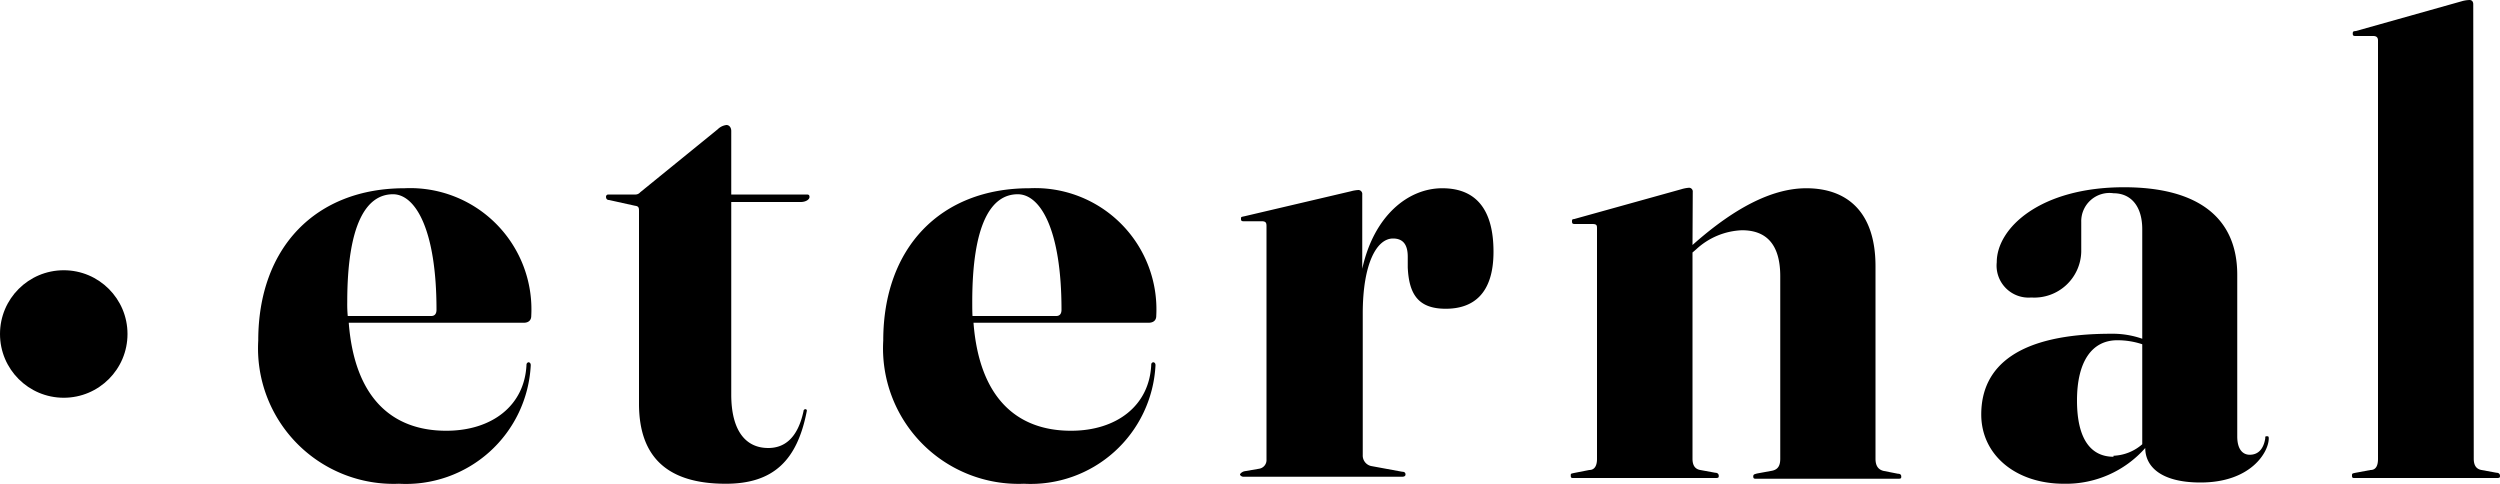
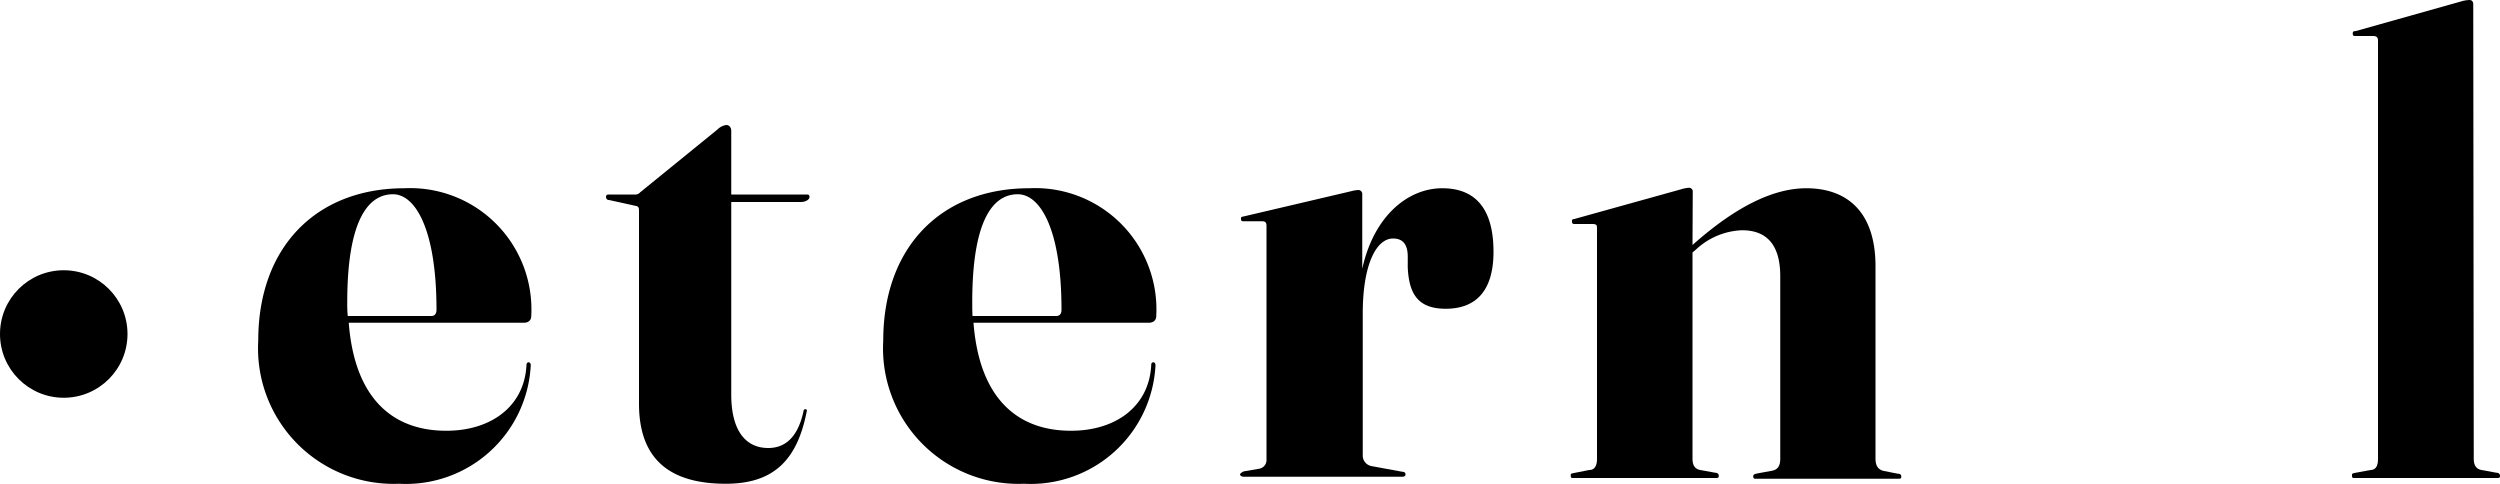
<svg xmlns="http://www.w3.org/2000/svg" id="Layer_1" data-name="Layer 1" viewBox="0 0 100 19.35">
  <path d="M23.7,16.56h-7c.23,3,1.73,4.32,3.9,4.32,1.82,0,3.14-1,3.21-2.65a.1.1,0,0,1,.08-.09s.09,0,.09.12A5,5,0,0,1,18.71,23a5.42,5.42,0,0,1-5.63-5.73c0-3.72,2.3-6.09,5.85-6.09A4.85,4.85,0,0,1,24,16.29C24,16.44,23.91,16.56,23.7,16.56Zm-7-.27H20c.14,0,.21-.09.21-.25,0-3.22-.85-4.62-1.74-4.62-1.07,0-1.83,1.2-1.83,4.31A5.06,5.06,0,0,0,16.66,16.29Z" transform="translate(-2.75 -3.65)" />
  <path d="M27.11,11.65c-.1,0-.12-.08-.12-.13a.09.09,0,0,1,.09-.09h1.07a.25.25,0,0,0,.21-.09l3.1-2.52a.6.6,0,0,1,.35-.17c.1,0,.19.09.19.24v2.54h3c.07,0,.13,0,.13.1s-.15.2-.35.2H32v7.7c0,1.44.57,2.14,1.48,2.14.62,0,1.17-.36,1.41-1.47,0-.11.16-.11.13,0C34.64,22.06,33.69,23,31.78,23c-2.26,0-3.47-1-3.47-3.2V12.12c0-.15,0-.22-.16-.24Z" transform="translate(-2.75 -3.65)" />
  <path d="M48.69,16.56h-7c.23,3,1.73,4.32,3.9,4.32,1.82,0,3.14-1,3.21-2.65a.09.09,0,0,1,.08-.09s.09,0,.09.12A5,5,0,0,1,43.71,23a5.42,5.42,0,0,1-5.63-5.73c0-3.72,2.3-6.09,5.84-6.09A4.85,4.85,0,0,1,49,16.29C49,16.44,48.91,16.56,48.69,16.56Zm-7-.27H45c.14,0,.21-.09.21-.25,0-3.22-.85-4.62-1.75-4.62-1.07,0-1.82,1.2-1.82,4.31C41.64,15.93,41.64,16.11,41.65,16.29Z" transform="translate(-2.75 -3.65)" />
  <path d="M57.24,14.4c.47-2.13,1.84-3.22,3.2-3.22s2.05.86,2.05,2.54S61.68,16,60.58,16s-1.47-.58-1.52-1.65l0-.43c0-.45-.16-.73-.59-.73-.65,0-1.21,1-1.21,3v5.66a.43.43,0,0,0,.33.44l1.25.23c.1,0,.13.05.13.11s-.05.09-.14.09H52.49c-.08,0-.14-.06-.14-.09s.08-.11.18-.13l.58-.1a.35.35,0,0,0,.3-.37V12.73c0-.14,0-.23-.19-.23h-.71c-.07,0-.12,0-.12-.09s0-.08.14-.11l4.26-1a1.42,1.42,0,0,1,.3-.05.16.16,0,0,1,.15.18Z" transform="translate(-2.75 -3.65)" />
  <path d="M70.45,13.45h0c1.82-1.62,3.31-2.27,4.55-2.27,1.63,0,2.77.94,2.77,3.12V22c0,.27.1.44.34.49l.56.11c.1,0,.13.05.13.11s0,.09-.12.09H73c-.07,0-.12,0-.12-.09s.05-.09.15-.12l.6-.11c.25-.05.33-.22.33-.48V14.7c0-1.28-.56-1.84-1.53-1.84a2.85,2.85,0,0,0-1.84.77l-.14.12V22c0,.25.09.41.31.45l.6.11c.1,0,.14.06.14.12s0,.09-.12.09h-5.7c-.06,0-.1,0-.1-.09s0-.08.13-.11l.61-.12c.23,0,.31-.2.31-.44V12.8c0-.13,0-.19-.19-.19h-.67c-.1,0-.14,0-.14-.11s.05-.07.13-.1L70,11.22a1.43,1.43,0,0,1,.31-.06.15.15,0,0,1,.15.17Z" transform="translate(-2.75 -3.65)" />
-   <path d="M87.19,17a3.59,3.59,0,0,1,1.25.2V12.82c0-.92-.45-1.44-1.15-1.44A1.13,1.13,0,0,0,86,12.53v1.19a1.88,1.88,0,0,1-2,1.83,1.28,1.28,0,0,1-1.38-1.41c0-1.37,1.74-3,5.09-3,3,0,4.53,1.25,4.53,3.5v6.47c0,.5.21.73.5.73s.54-.17.62-.65c0-.08,0-.09.06-.09s.08,0,.08.09c0,.53-.7,1.76-2.73,1.76-1.57,0-2.21-.63-2.21-1.38A4.23,4.23,0,0,1,85.31,23C83.37,23,82,21.84,82,20.23,82,18.28,83.5,17,87.19,17Zm.1,4.88a1.85,1.85,0,0,0,1.15-.46v-4a3.13,3.13,0,0,0-1-.16c-1,0-1.61.83-1.61,2.41S86.41,21.92,87.29,21.92Z" transform="translate(-2.75 -3.65)" />
  <path d="M101.7,22c0,.25.09.41.31.45l.6.11c.1,0,.14.06.14.12s0,.09-.12.09h-5.7c-.06,0-.1,0-.1-.09s0-.09.15-.12l.59-.11c.23,0,.3-.2.3-.44V5.27c0-.11-.05-.18-.19-.18H97c-.1,0-.14,0-.14-.1s.05-.09.13-.1l4.23-1.19a1.24,1.24,0,0,1,.31-.05c.1,0,.15.07.15.17Z" transform="translate(-2.75 -3.65)" />
  <circle cx="2.55" cy="13.36" r="2.55" />
</svg>